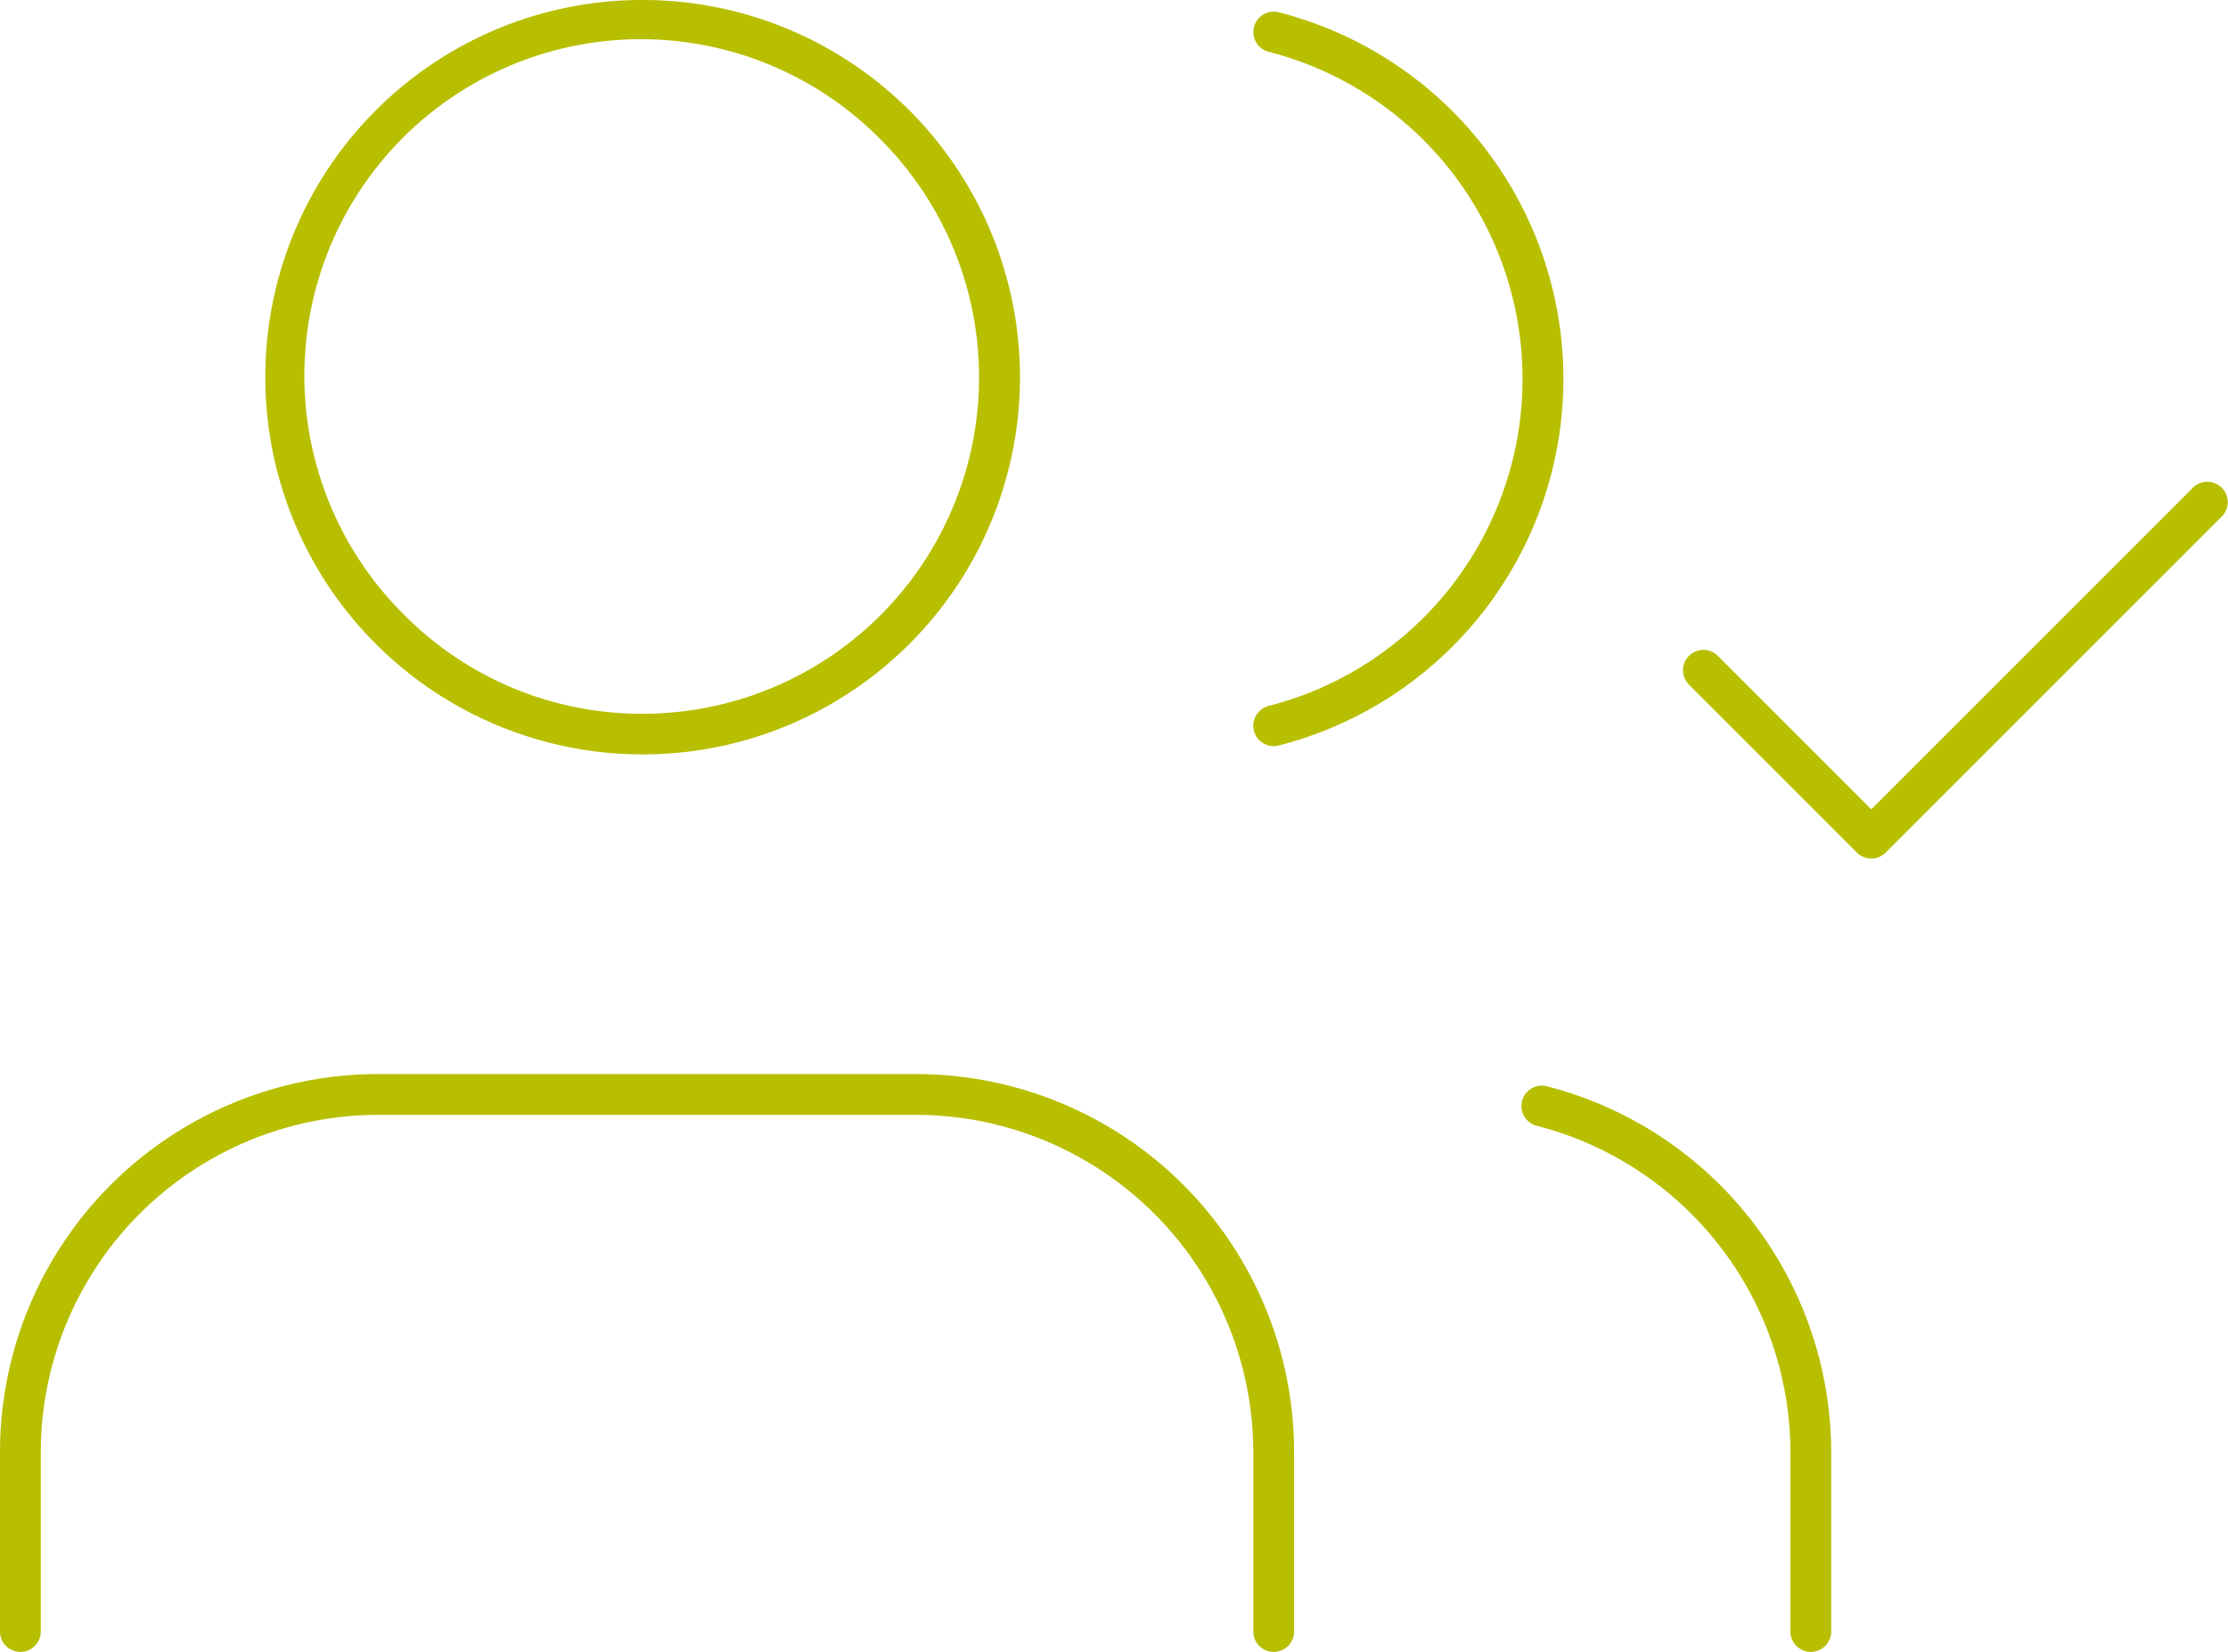
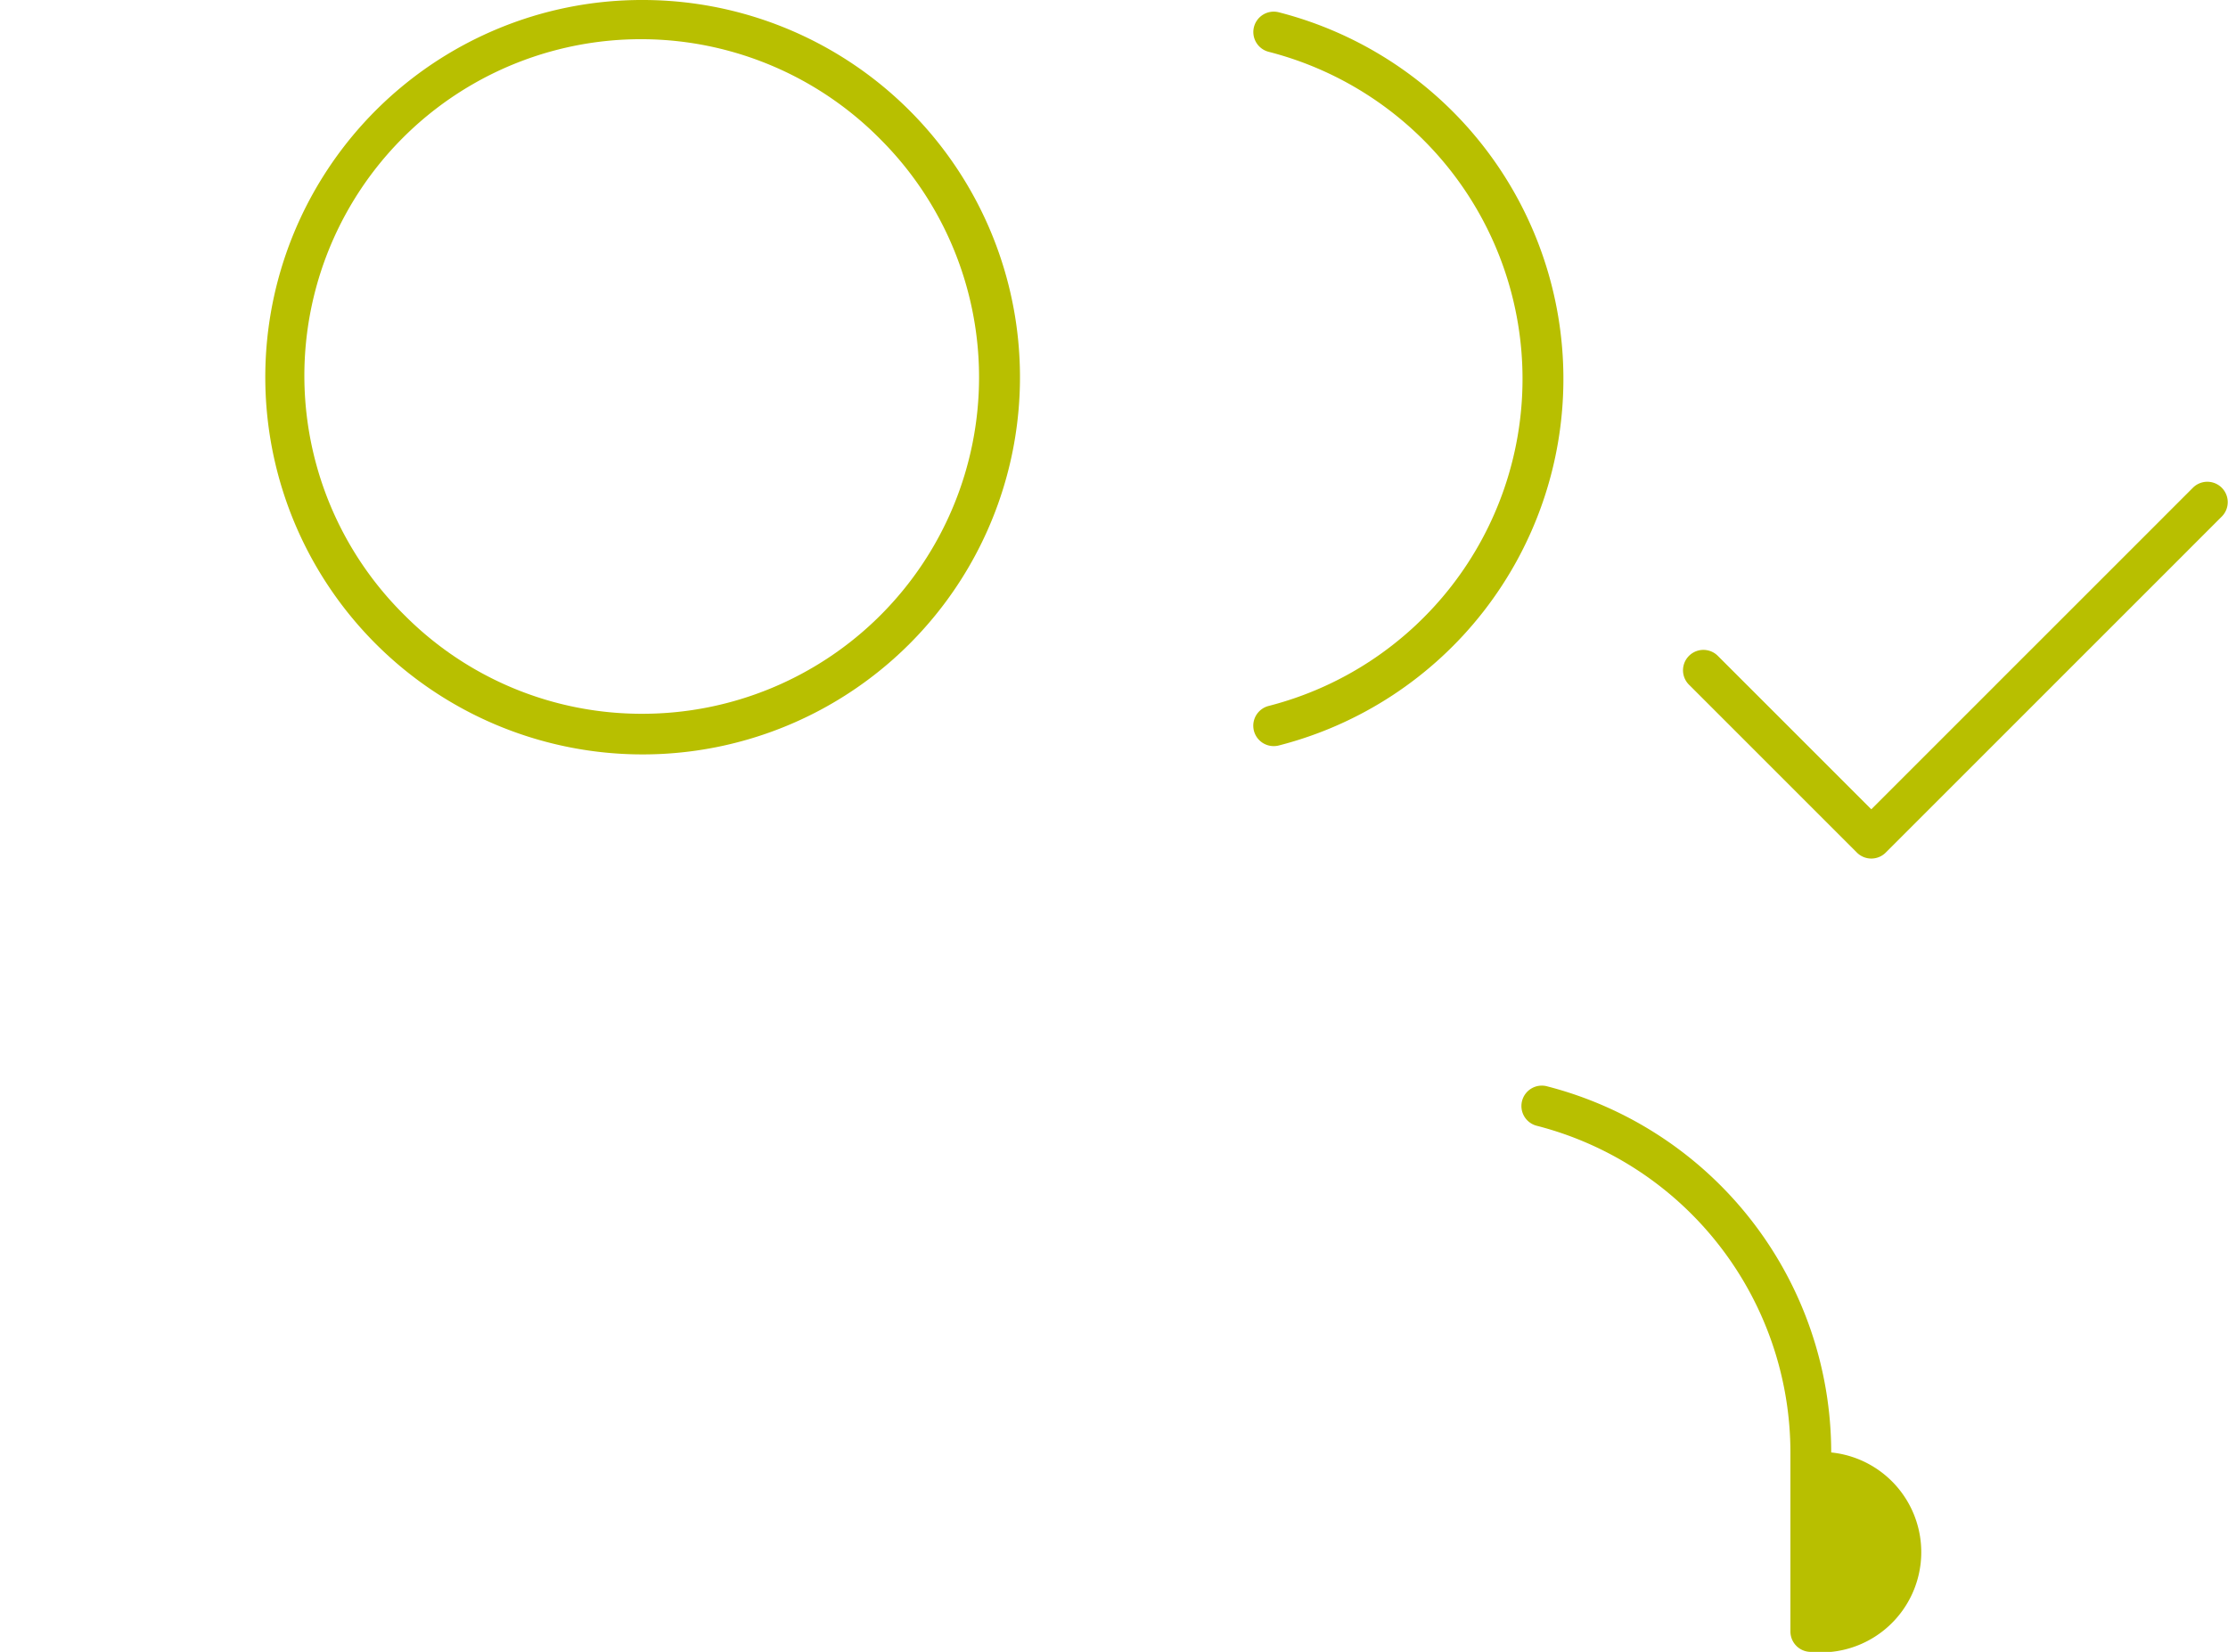
<svg xmlns="http://www.w3.org/2000/svg" width="109.231" height="81" viewBox="0 0 109.231 81">
  <g id="Groupe_5919" data-name="Groupe 5919" transform="translate(-1079 -2939)">
    <g id="Groupe_5918" data-name="Groupe 5918" transform="translate(1078 2937)">
-       <path id="Tracé_19815" data-name="Tracé 19815" d="M63.444,42.333a1,1,0,0,1-1-1V32.556A16.556,16.556,0,0,0,45.889,16H19.556A16.556,16.556,0,0,0,3,32.556v8.778a1,1,0,0,1-2,0V32.556A18.541,18.541,0,0,1,19.556,14H45.889A18.541,18.541,0,0,1,64.444,32.556v8.778A1,1,0,0,1,63.444,42.333Z" transform="translate(0 40.667)" fill="#b8bf00" />
      <path id="Ellipse_307" data-name="Ellipse 307" d="M17.5-1A18.495,18.495,0,0,1,30.581,30.581,18.5,18.5,0,1,1,10.3.454,18.385,18.385,0,0,1,17.5-1Zm0,35A16.5,16.5,0,0,0,29.167,5.833,16.5,16.5,0,1,0,5.833,29.167,16.392,16.392,0,0,0,17.5,34Z" transform="translate(15 3)" fill="#b8bf00" />
-       <path id="Tracé_19816" data-name="Tracé 19816" d="M32.167,41.893a1,1,0,0,1-1-1V32.115A16.555,16.555,0,0,0,18.75,16.1a1,1,0,1,1,.5-1.936A18.556,18.556,0,0,1,33.167,32.114v8.779A1,1,0,0,1,32.167,41.893Z" transform="translate(57.611 41.107)" fill="#b8bf00" />
+       <path id="Tracé_19816" data-name="Tracé 19816" d="M32.167,41.893a1,1,0,0,1-1-1V32.115A16.555,16.555,0,0,0,18.75,16.1a1,1,0,1,1,.5-1.936A18.556,18.556,0,0,1,33.167,32.114A1,1,0,0,1,32.167,41.893Z" transform="translate(57.611 41.107)" fill="#b8bf00" />
      <path id="Tracé_19817" data-name="Tracé 19817" d="M16,38.144a1,1,0,0,1-.247-1.969,16.556,16.556,0,0,0,0-32.076,1,1,0,0,1,.5-1.937,18.556,18.556,0,0,1,0,35.951A1,1,0,0,1,16,38.144Z" transform="translate(47.444 0.441)" fill="#b8bf00" />
    </g>
    <path id="Tracé_19819" data-name="Tracé 19819" d="M24.244,26.487a1,1,0,0,1-.707-.293l-8.244-8.244a1,1,0,0,1,1.414-1.414l7.536,7.536,15.78-15.78a1,1,0,0,1,1.414,1.414L24.951,26.194A1,1,0,0,1,24.244,26.487Z" transform="translate(1146.5 2954.612)" fill="#b8bf00" />
  </g>
</svg>